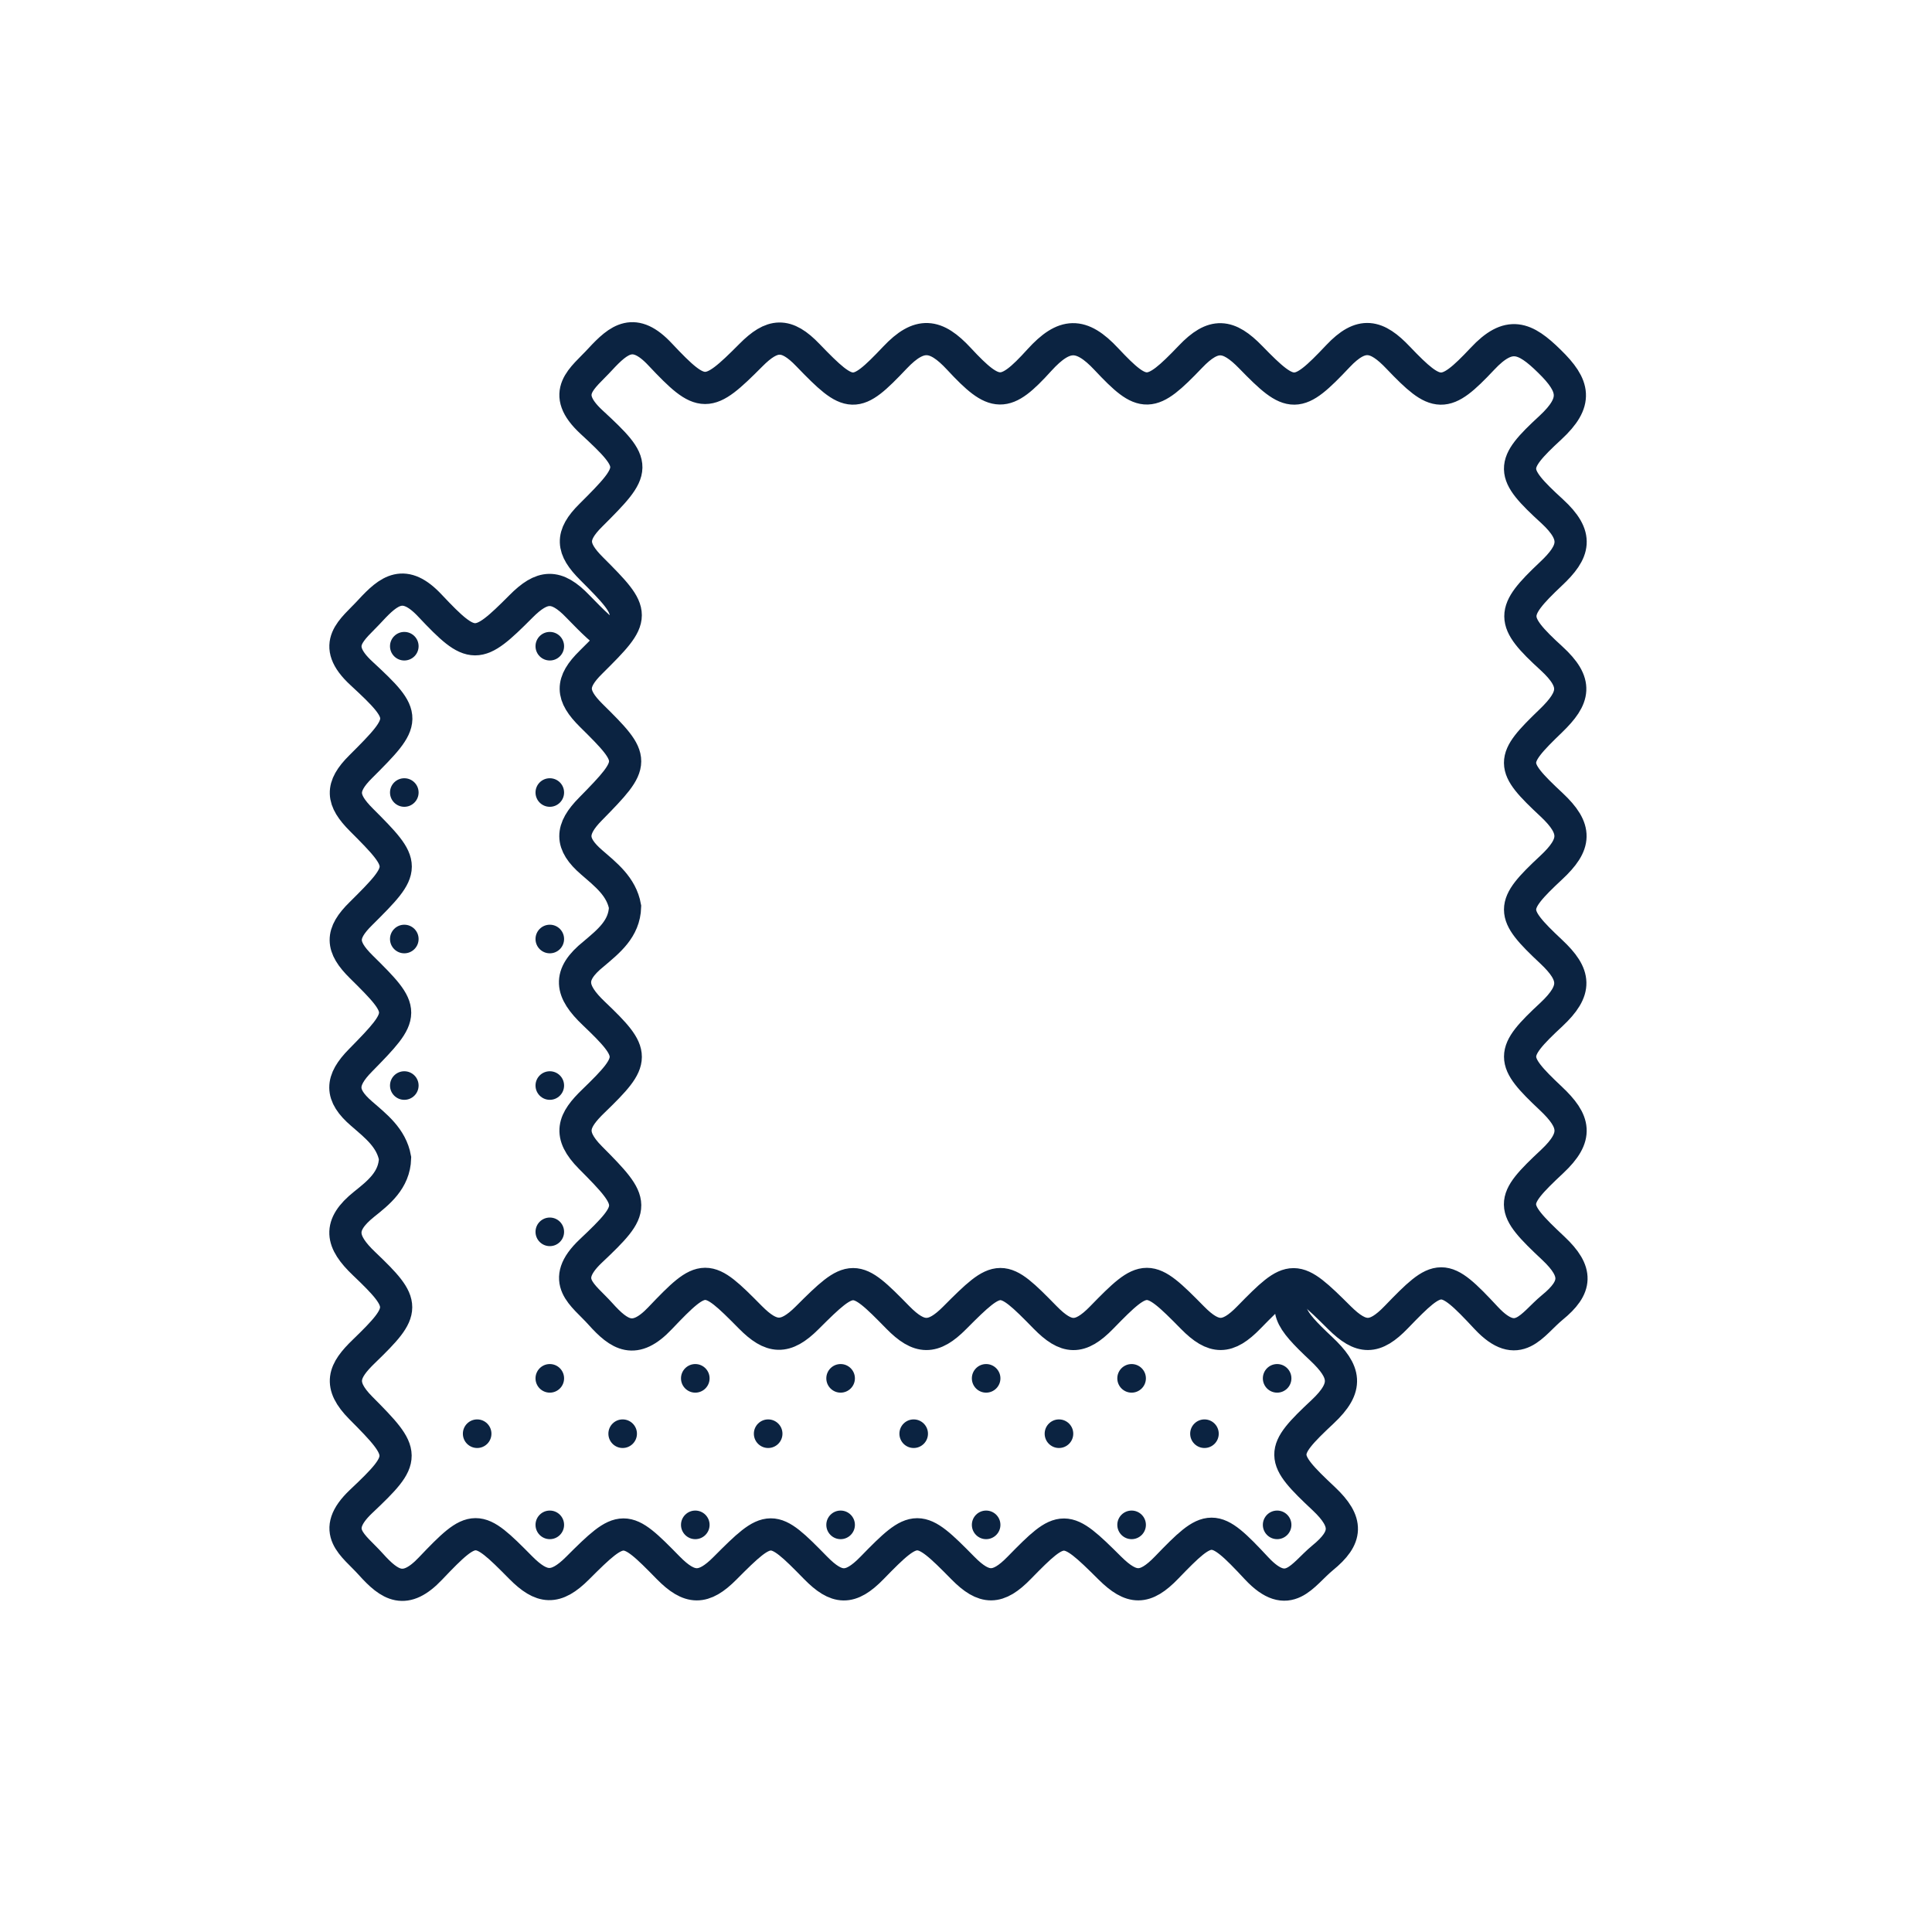
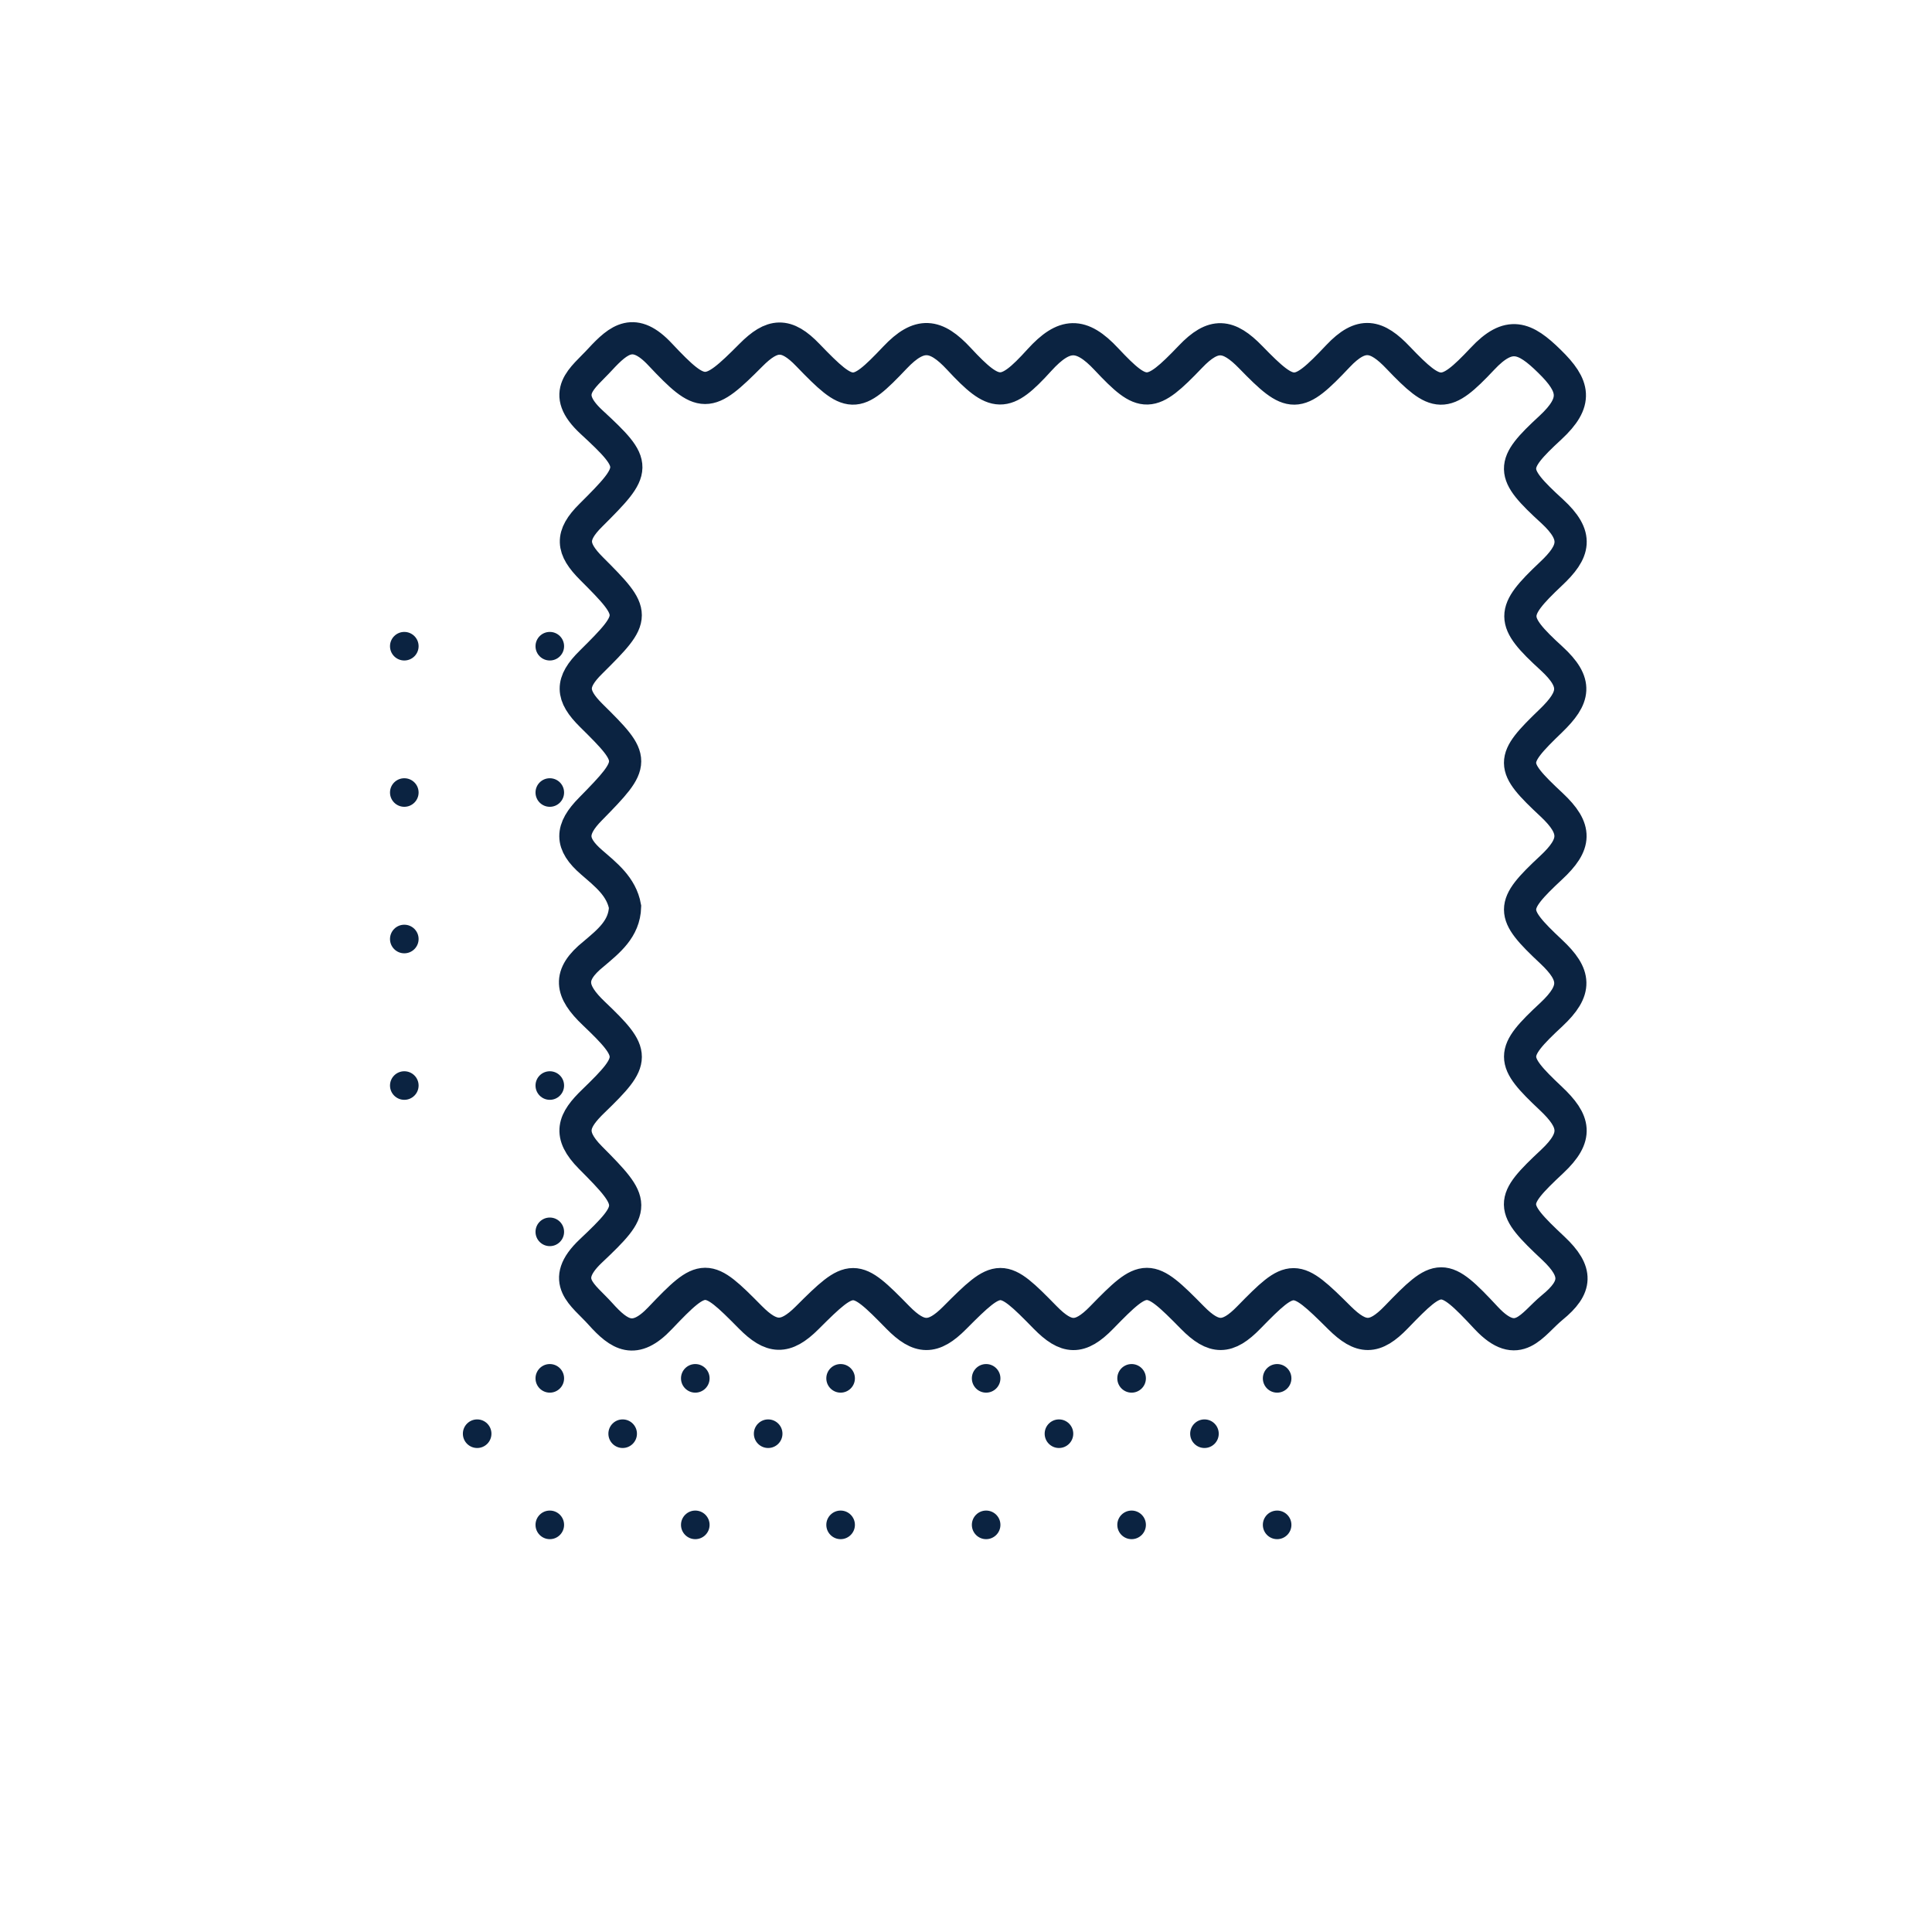
<svg xmlns="http://www.w3.org/2000/svg" fill="none" viewBox="0 0 60 60" height="60" width="60">
-   <path stroke-miterlimit="10" stroke="#0B2341" d="M40.431 39.906C39.812 40.612 40.019 40.937 41.031 41.887C41.787 42.6 41.894 43.075 41.075 43.843C39.731 45.1 39.737 45.256 41.112 46.544C41.881 47.269 41.85 47.75 41.075 48.381C40.437 48.906 40.019 49.769 39.025 48.706C37.681 47.262 37.569 47.294 36.231 48.681C35.562 49.375 35.144 49.368 34.469 48.7C33.075 47.312 33 47.312 31.656 48.687C30.994 49.368 30.569 49.375 29.9 48.694C28.531 47.3 28.437 47.3 27.081 48.694C26.406 49.387 25.987 49.362 25.325 48.687C23.975 47.306 23.906 47.306 22.519 48.7C21.85 49.375 21.419 49.368 20.75 48.687C19.406 47.312 19.331 47.306 17.937 48.7C17.256 49.381 16.825 49.343 16.169 48.681C14.812 47.306 14.725 47.287 13.369 48.712C12.581 49.544 12.112 49.243 11.512 48.575C10.975 47.975 10.225 47.569 11.212 46.631C12.656 45.269 12.631 45.156 11.206 43.725C10.487 43 10.669 42.575 11.306 41.962C12.631 40.681 12.637 40.512 11.312 39.25C10.581 38.556 10.487 38.056 11.306 37.4C11.75 37.044 12.25 36.656 12.269 35.968C12.156 35.337 11.662 34.962 11.231 34.587C10.556 34.006 10.569 33.562 11.2 32.925C12.625 31.475 12.625 31.412 11.219 30.025C10.587 29.4 10.569 29 11.212 28.369C12.65 26.944 12.644 26.881 11.225 25.462C10.606 24.843 10.562 24.444 11.206 23.806C12.656 22.362 12.687 22.262 11.225 20.912C10.231 19.994 10.944 19.569 11.494 18.968C12.087 18.325 12.556 17.956 13.356 18.812C14.669 20.206 14.831 20.187 16.175 18.837C16.837 18.169 17.275 18.131 17.95 18.837C18.419 19.319 18.737 19.637 19.012 19.781" />
  <path fill="#0B2341" d="M12.556 20.512C12.801 20.512 13 20.314 13 20.069C13 19.823 12.801 19.625 12.556 19.625C12.311 19.625 12.112 19.823 12.112 20.069C12.112 20.314 12.311 20.512 12.556 20.512Z" />
  <path fill="#0B2341" d="M12.556 25.056C12.801 25.056 13 24.857 13 24.612C13 24.367 12.801 24.169 12.556 24.169C12.311 24.169 12.112 24.367 12.112 24.612C12.112 24.857 12.311 25.056 12.556 25.056Z" />
  <path fill="#0B2341" d="M12.556 29.606C12.801 29.606 13 29.407 13 29.162C13 28.917 12.801 28.718 12.556 28.718C12.311 28.718 12.112 28.917 12.112 29.162C12.112 29.407 12.311 29.606 12.556 29.606Z" />
  <path fill="#0B2341" d="M12.556 34.156C12.801 34.156 13 33.957 13 33.712C13 33.467 12.801 33.269 12.556 33.269C12.311 33.269 12.112 33.467 12.112 33.712C12.112 33.957 12.311 34.156 12.556 34.156Z" />
  <path fill="#0B2341" d="M14.819 44.969C15.064 44.969 15.262 44.77 15.262 44.525C15.262 44.28 15.064 44.081 14.819 44.081C14.574 44.081 14.375 44.28 14.375 44.525C14.375 44.77 14.574 44.969 14.819 44.969Z" />
  <path fill="#0B2341" d="M17.075 20.512C17.32 20.512 17.518 20.314 17.518 20.069C17.518 19.823 17.32 19.625 17.075 19.625C16.829 19.625 16.631 19.823 16.631 20.069C16.631 20.314 16.829 20.512 17.075 20.512Z" />
  <path fill="#0B2341" d="M17.075 25.056C17.32 25.056 17.518 24.857 17.518 24.612C17.518 24.367 17.32 24.169 17.075 24.169C16.829 24.169 16.631 24.367 16.631 24.612C16.631 24.857 16.829 25.056 17.075 25.056Z" />
-   <path fill="#0B2341" d="M17.075 29.606C17.32 29.606 17.518 29.407 17.518 29.162C17.518 28.917 17.32 28.718 17.075 28.718C16.829 28.718 16.631 28.917 16.631 29.162C16.631 29.407 16.829 29.606 17.075 29.606Z" />
  <path fill="#0B2341" d="M17.075 34.156C17.32 34.156 17.518 33.957 17.518 33.712C17.518 33.467 17.32 33.269 17.075 33.269C16.829 33.269 16.631 33.467 16.631 33.712C16.631 33.957 16.829 34.156 17.075 34.156Z" />
  <path fill="#0B2341" d="M17.075 38.7C17.32 38.7 17.518 38.501 17.518 38.256C17.518 38.011 17.32 37.812 17.075 37.812C16.829 37.812 16.631 38.011 16.631 38.256C16.631 38.501 16.829 38.7 17.075 38.7Z" />
  <path fill="#0B2341" d="M17.075 43.25C17.32 43.25 17.518 43.051 17.518 42.806C17.518 42.561 17.32 42.362 17.075 42.362C16.829 42.362 16.631 42.561 16.631 42.806C16.631 43.051 16.829 43.25 17.075 43.25Z" />
  <path fill="#0B2341" d="M17.075 47.8C17.32 47.8 17.518 47.601 17.518 47.356C17.518 47.111 17.32 46.912 17.075 46.912C16.829 46.912 16.631 47.111 16.631 47.356C16.631 47.601 16.829 47.8 17.075 47.8Z" />
  <path fill="#0B2341" d="M19.337 44.969C19.582 44.969 19.781 44.77 19.781 44.525C19.781 44.28 19.582 44.081 19.337 44.081C19.092 44.081 18.894 44.28 18.894 44.525C18.894 44.77 19.092 44.969 19.337 44.969Z" />
  <path fill="#0B2341" d="M21.593 43.25C21.838 43.25 22.037 43.051 22.037 42.806C22.037 42.561 21.838 42.362 21.593 42.362C21.348 42.362 21.149 42.561 21.149 42.806C21.149 43.051 21.348 43.25 21.593 43.25Z" />
  <path fill="#0B2341" d="M21.593 47.8C21.838 47.8 22.037 47.601 22.037 47.356C22.037 47.111 21.838 46.912 21.593 46.912C21.348 46.912 21.149 47.111 21.149 47.356C21.149 47.601 21.348 47.8 21.593 47.8Z" />
  <path fill="#0B2341" d="M23.856 44.969C24.101 44.969 24.3 44.77 24.3 44.525C24.3 44.28 24.101 44.081 23.856 44.081C23.611 44.081 23.412 44.28 23.412 44.525C23.412 44.77 23.611 44.969 23.856 44.969Z" />
  <path fill="#0B2341" d="M26.106 43.25C26.351 43.25 26.55 43.051 26.55 42.806C26.55 42.561 26.351 42.362 26.106 42.362C25.861 42.362 25.662 42.561 25.662 42.806C25.662 43.051 25.861 43.25 26.106 43.25Z" />
  <path fill="#0B2341" d="M26.106 47.8C26.351 47.8 26.55 47.601 26.55 47.356C26.55 47.111 26.351 46.912 26.106 46.912C25.861 46.912 25.662 47.111 25.662 47.356C25.662 47.601 25.861 47.8 26.106 47.8Z" />
-   <path fill="#0B2341" d="M28.375 44.969C28.62 44.969 28.819 44.77 28.819 44.525C28.819 44.28 28.62 44.081 28.375 44.081C28.13 44.081 27.932 44.28 27.932 44.525C27.932 44.77 28.13 44.969 28.375 44.969Z" />
  <path fill="#0B2341" d="M30.625 43.25C30.87 43.25 31.069 43.051 31.069 42.806C31.069 42.561 30.87 42.362 30.625 42.362C30.38 42.362 30.182 42.561 30.182 42.806C30.182 43.051 30.38 43.25 30.625 43.25Z" />
  <path fill="#0B2341" d="M30.625 47.8C30.87 47.8 31.069 47.601 31.069 47.356C31.069 47.111 30.87 46.912 30.625 46.912C30.38 46.912 30.182 47.111 30.182 47.356C30.182 47.601 30.38 47.8 30.625 47.8Z" />
  <path fill="#0B2341" d="M32.887 44.969C33.132 44.969 33.331 44.77 33.331 44.525C33.331 44.28 33.132 44.081 32.887 44.081C32.642 44.081 32.443 44.28 32.443 44.525C32.443 44.77 32.642 44.969 32.887 44.969Z" />
  <path fill="#0B2341" d="M35.143 43.25C35.388 43.25 35.587 43.051 35.587 42.806C35.587 42.561 35.388 42.362 35.143 42.362C34.898 42.362 34.699 42.561 34.699 42.806C34.699 43.051 34.898 43.25 35.143 43.25Z" />
  <path fill="#0B2341" d="M35.143 47.8C35.388 47.8 35.587 47.601 35.587 47.356C35.587 47.111 35.388 46.912 35.143 46.912C34.898 46.912 34.699 47.111 34.699 47.356C34.699 47.601 34.898 47.8 35.143 47.8Z" />
  <path fill="#0B2341" d="M37.406 44.969C37.651 44.969 37.849 44.77 37.849 44.525C37.849 44.28 37.651 44.081 37.406 44.081C37.161 44.081 36.962 44.28 36.962 44.525C36.962 44.77 37.161 44.969 37.406 44.969Z" />
  <path fill="#0B2341" d="M39.663 43.25C39.908 43.25 40.106 43.051 40.106 42.806C40.106 42.561 39.908 42.362 39.663 42.362C39.417 42.362 39.219 42.561 39.219 42.806C39.219 43.051 39.417 43.25 39.663 43.25Z" />
  <path fill="#0B2341" d="M39.663 47.8C39.908 47.8 40.106 47.601 40.106 47.356C40.106 47.111 39.908 46.912 39.663 46.912C39.417 46.912 39.219 47.111 39.219 47.356C39.219 47.601 39.417 47.8 39.663 47.8Z" />
  <path stroke-miterlimit="10" stroke="#0B2341" d="M19.412 28.162C19.3 27.531 18.806 27.156 18.375 26.781C17.7 26.2 17.712 25.756 18.343 25.119C19.768 23.669 19.768 23.606 18.362 22.219C17.731 21.594 17.712 21.194 18.356 20.562C19.793 19.137 19.787 19.075 18.368 17.656C17.75 17.037 17.706 16.637 18.35 16C19.8 14.556 19.831 14.456 18.368 13.106C17.375 12.187 18.087 11.762 18.637 11.162C19.231 10.519 19.7 10.15 20.5 11.006C21.812 12.4 21.975 12.381 23.318 11.031C23.981 10.362 24.418 10.325 25.093 11.031C26.406 12.394 26.562 12.406 27.793 11.106C28.556 10.3 29.062 10.369 29.781 11.144C30.906 12.356 31.206 12.369 32.281 11.181C33.05 10.337 33.575 10.312 34.362 11.156C35.512 12.381 35.731 12.375 36.968 11.081C37.687 10.325 38.15 10.381 38.843 11.094C40.106 12.394 40.287 12.4 41.55 11.062C42.281 10.287 42.756 10.406 43.425 11.112C44.625 12.369 44.862 12.394 46.037 11.144C46.862 10.262 47.356 10.469 48.118 11.219C48.906 11.987 49.012 12.481 48.15 13.281C46.881 14.45 46.887 14.675 48.2 15.875C49.037 16.644 48.912 17.125 48.156 17.831C46.906 19.012 46.893 19.269 48.181 20.444C49.012 21.206 48.912 21.662 48.162 22.387C46.887 23.612 46.881 23.775 48.187 24.994C48.987 25.744 48.956 26.219 48.168 26.95C46.887 28.144 46.887 28.35 48.168 29.55C48.943 30.275 48.987 30.75 48.181 31.506C46.881 32.712 46.893 32.919 48.162 34.112C48.918 34.825 49.025 35.3 48.206 36.069C46.862 37.325 46.868 37.481 48.243 38.769C49.012 39.494 48.981 39.975 48.206 40.606C47.568 41.131 47.15 41.994 46.156 40.931C44.812 39.487 44.7 39.519 43.362 40.906C42.693 41.6 42.275 41.594 41.6 40.925C40.206 39.537 40.131 39.537 38.787 40.912C38.125 41.594 37.7 41.6 37.031 40.919C35.662 39.525 35.568 39.525 34.212 40.919C33.537 41.612 33.118 41.587 32.456 40.912C31.106 39.531 31.037 39.531 29.65 40.925C28.981 41.6 28.55 41.594 27.881 40.912C26.537 39.537 26.462 39.531 25.068 40.925C24.387 41.606 23.956 41.569 23.3 40.906C21.943 39.531 21.856 39.512 20.5 40.937C19.712 41.769 19.243 41.469 18.643 40.8C18.106 40.2 17.356 39.794 18.343 38.856C19.787 37.494 19.762 37.381 18.337 35.95C17.618 35.225 17.8 34.8 18.437 34.187C19.762 32.906 19.768 32.737 18.443 31.475C17.712 30.781 17.618 30.281 18.437 29.625C18.893 29.237 19.393 28.85 19.412 28.162Z" />
</svg>